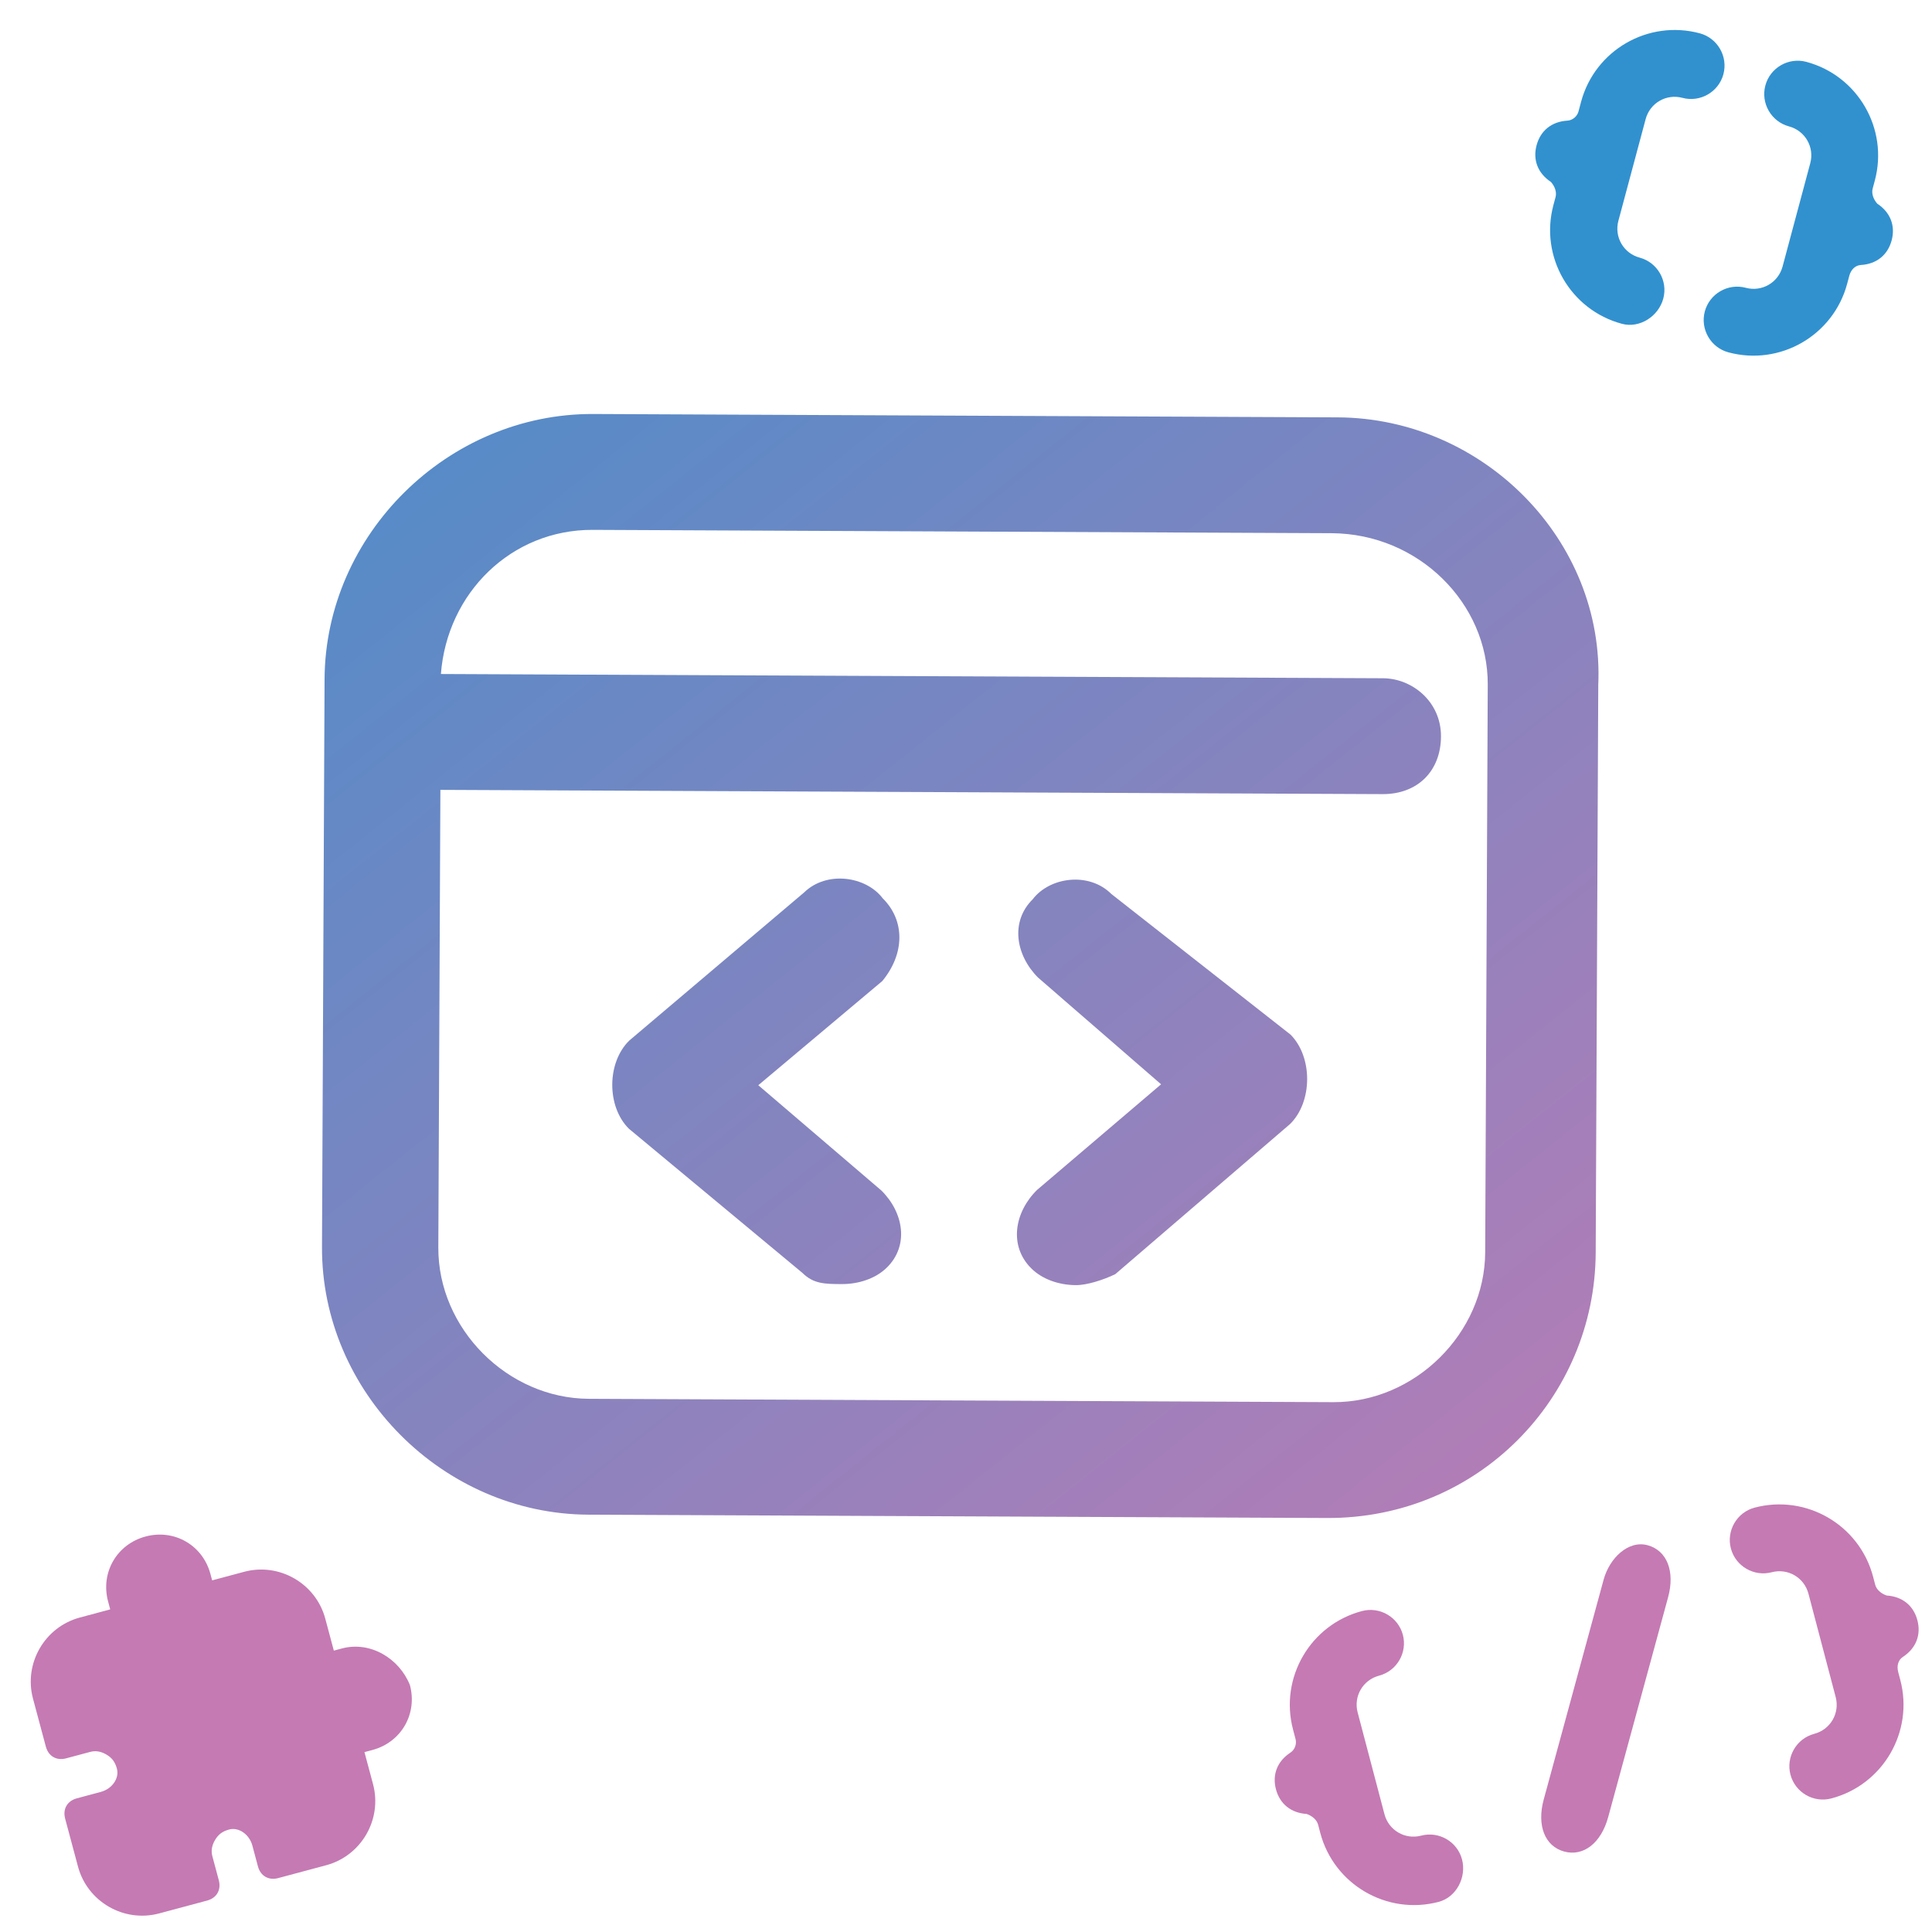
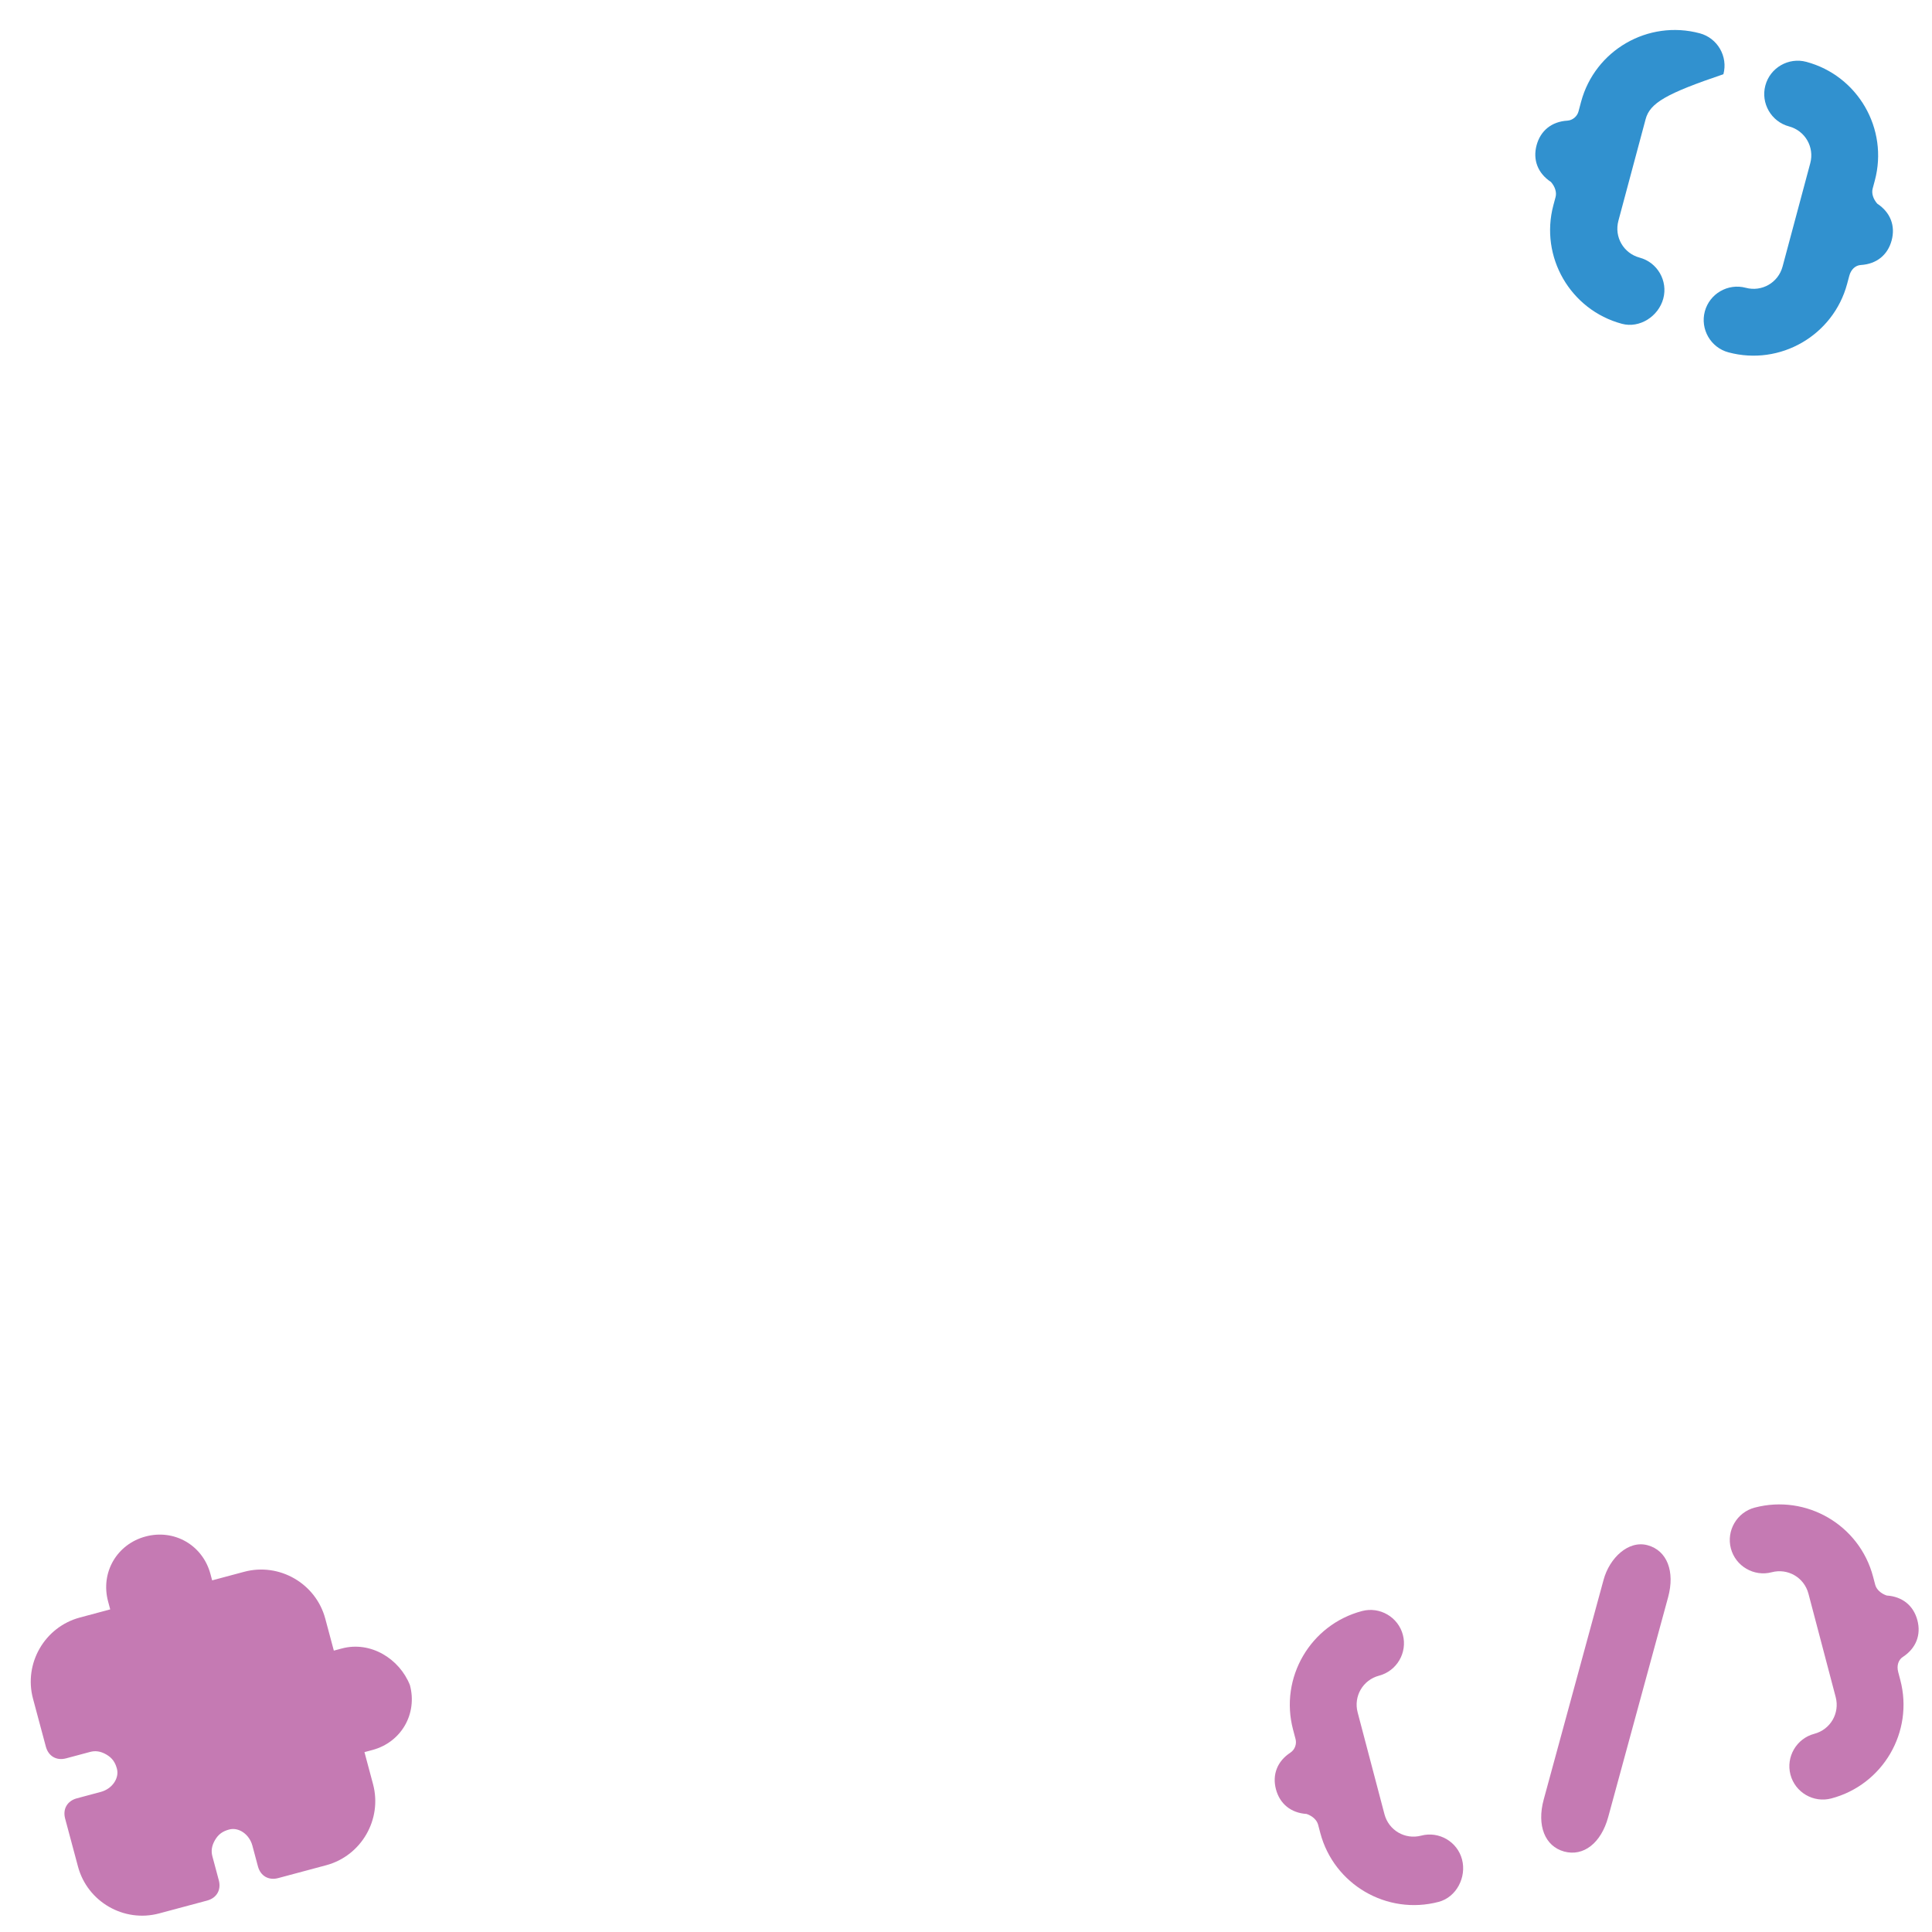
<svg xmlns="http://www.w3.org/2000/svg" width="168" height="168" viewBox="0 0 168 168" fill="none">
  <g clip-path="url(#clip0_20_3195)">
-     <path d="M116.325 36.293L51.591 36C38.948 35.943 28.28 46.474 28.223 59.067L28 108.433C27.943 121.026 38.516 131.653 51.159 131.71L115.388 132C128.537 132.059 138.699 121.526 138.756 108.933L138.979 59.567C139.541 46.976 128.968 36.35 116.325 36.293ZM129.147 108.89C129.115 115.942 123.019 121.959 115.939 121.927L51.205 121.635C44.125 121.603 38.083 115.531 38.115 108.479L38.294 68.684L120.223 69.054C123.258 69.067 125.29 67.061 125.303 64.039C125.317 61.017 122.797 58.99 120.269 58.979L38.34 58.609C38.877 51.559 44.465 46.043 51.546 46.075L115.774 46.365C123.36 46.399 129.401 52.471 129.37 59.524L129.147 108.89Z" fill="url(#paint0_linear_20_3195)" />
-     <path d="M76.757 78.114C75.301 76.189 71.884 75.695 69.922 77.604L54.723 90.48C53.742 91.435 53.247 92.871 53.24 94.309C53.234 95.747 53.715 97.188 54.688 98.151L69.772 110.685C70.745 111.648 71.722 111.653 73.187 111.66C74.652 111.666 76.12 111.193 77.101 110.239C79.063 108.33 78.588 105.451 76.643 103.524L65.939 94.367L76.725 85.305C78.689 82.917 78.702 80.04 76.757 78.114Z" fill="url(#paint1_linear_20_3195)" />
-     <path d="M96.643 77.741C94.698 75.788 91.277 76.259 89.803 78.196C87.841 80.132 88.316 83.05 90.261 85.003L100.964 94.287L90.178 103.473C88.215 105.409 87.714 108.323 89.659 110.276C90.631 111.252 92.094 111.745 93.559 111.751C94.536 111.756 96.003 111.276 96.983 110.795L112.182 97.74C113.164 96.772 113.658 95.316 113.665 93.858C113.672 92.4 113.19 90.939 112.217 89.963L96.643 77.741Z" fill="url(#paint2_linear_20_3195)" />
-     <path d="M141.038 28.157C136.547 26.954 133.875 22.327 135.079 17.836L135.267 17.135C135.38 16.713 135.212 16.217 134.866 15.824C133.716 15.064 133.277 13.894 133.616 12.631C133.954 11.368 134.919 10.573 136.295 10.491C136.753 10.463 137.147 10.117 137.26 9.696L137.485 8.854C138.689 4.363 143.315 1.692 147.806 2.896C149.35 3.309 150.275 4.911 149.861 6.455C149.447 7.998 147.846 8.923 146.302 8.509C144.899 8.133 143.475 8.955 143.099 10.358L142.911 11.06C142.535 12.464 141.294 17.095 140.918 18.498L140.73 19.2C140.354 20.604 141.176 22.027 142.579 22.403C144.123 22.817 145.048 24.418 144.634 25.962C144.22 27.506 142.581 28.571 141.038 28.157Z" fill="#3191CF" />
+     <path d="M141.038 28.157C136.547 26.954 133.875 22.327 135.079 17.836L135.267 17.135C135.38 16.713 135.212 16.217 134.866 15.824C133.716 15.064 133.277 13.894 133.616 12.631C133.954 11.368 134.919 10.573 136.295 10.491C136.753 10.463 137.147 10.117 137.26 9.696L137.485 8.854C138.689 4.363 143.315 1.692 147.806 2.896C149.35 3.309 150.275 4.911 149.861 6.455C144.899 8.133 143.475 8.955 143.099 10.358L142.911 11.06C142.535 12.464 141.294 17.095 140.918 18.498L140.73 19.2C140.354 20.604 141.176 22.027 142.579 22.403C144.123 22.817 145.048 24.418 144.634 25.962C144.22 27.506 142.581 28.571 141.038 28.157Z" fill="#3191CF" />
    <path d="M150.3 30.639C148.756 30.226 147.832 28.624 148.245 27.08C148.659 25.536 150.26 24.612 151.804 25.025C153.208 25.401 154.631 24.58 155.007 23.176L155.195 22.474C155.571 21.071 156.812 16.44 157.188 15.036L157.414 14.194C157.79 12.791 156.968 11.367 155.565 10.991C154.021 10.578 153.096 8.976 153.51 7.432C153.924 5.888 155.525 4.964 157.069 5.377C161.56 6.581 164.231 11.207 163.028 15.698L162.84 16.4C162.727 16.821 162.895 17.317 163.241 17.711C164.391 18.47 164.829 19.641 164.491 20.904C164.152 22.167 163.187 22.961 161.812 23.044C161.353 23.071 160.959 23.417 160.809 23.979L160.621 24.68C159.418 29.171 154.791 31.843 150.3 30.639Z" fill="#3191CF" />
    <path d="M139.444 137.367L134.237 156.476C133.622 158.734 134.333 160.544 136.015 161.003C137.698 161.461 139.229 160.262 139.844 158.004L145.052 138.895C145.667 136.637 144.956 134.827 143.273 134.368C141.591 133.91 139.957 135.486 139.444 137.367Z" fill="#C57AB3" />
    <path d="M125.1 165.38C120.604 166.565 115.989 163.874 114.805 159.378L114.62 158.675C114.509 158.254 114.117 157.906 113.621 157.736C112.246 157.648 111.284 156.849 110.951 155.585C110.618 154.32 111.061 153.152 112.215 152.397C112.599 152.146 112.769 151.65 112.658 151.229L112.436 150.386C111.252 145.89 113.943 141.274 118.439 140.09C119.984 139.683 121.582 140.615 121.989 142.16C122.396 143.706 121.465 145.303 119.919 145.71C118.514 146.08 117.686 147.5 118.056 148.905L118.241 149.608C118.611 151.013 119.833 155.649 120.203 157.054L120.388 157.757C120.758 159.162 122.178 159.99 123.583 159.62C125.128 159.213 126.726 160.144 127.133 161.69C127.54 163.235 126.646 164.973 125.1 165.38Z" fill="#C57AB3" />
    <path d="M159.242 156.387C157.697 156.795 156.099 155.863 155.692 154.318C155.285 152.772 156.216 151.175 157.762 150.767C159.167 150.397 159.995 148.977 159.625 147.572L159.44 146.87C159.07 145.465 157.848 140.828 157.478 139.423L157.256 138.58C156.886 137.175 155.466 136.347 154.061 136.717C152.516 137.124 150.918 136.193 150.511 134.647C150.104 133.102 151.035 131.504 152.581 131.097C157.077 129.913 161.692 132.604 162.876 137.1L163.061 137.802C163.172 138.224 163.564 138.571 164.06 138.741C165.435 138.83 166.397 139.628 166.73 140.893C167.063 142.157 166.62 143.326 165.466 144.08C165.082 144.332 164.912 144.827 165.06 145.389L165.245 146.092C166.429 150.588 163.738 155.203 159.242 156.387Z" fill="#C57AB3" />
    <path d="M29.724 143.346L29.029 143.532L28.284 140.75C27.464 137.691 24.29 135.858 21.23 136.678L18.448 137.423L18.299 136.867C17.628 134.363 15.159 132.938 12.656 133.609C10.153 134.28 8.727 136.748 9.398 139.252L9.584 139.947L6.942 140.655C3.882 141.475 2.05 144.649 2.869 147.709L3.987 151.881C4.211 152.716 4.916 153.123 5.751 152.899L7.837 152.341C8.254 152.229 8.709 152.256 9.238 152.561C9.767 152.867 10.018 153.247 10.167 153.803C10.39 154.638 9.742 155.557 8.769 155.817L6.683 156.376C5.848 156.6 5.441 157.305 5.664 158.14L6.782 162.312C7.602 165.372 10.776 167.205 13.836 166.385L18.009 165.267C18.843 165.043 19.25 164.338 19.027 163.503L18.468 161.417C18.356 161 18.383 160.545 18.689 160.016C18.994 159.487 19.374 159.236 19.93 159.087C20.765 158.864 21.684 159.512 21.945 160.485L22.429 162.294C22.653 163.128 23.358 163.535 24.192 163.312L28.365 162.194C31.425 161.374 33.257 158.2 32.437 155.14L31.692 152.358L32.387 152.172C34.891 151.501 36.316 149.032 35.645 146.529C34.734 144.239 32.228 142.675 29.724 143.346Z" fill="#C57AB3" />
  </g>
  <defs>
    <linearGradient id="paint0_linear_20_3195" x1="10.108" y1="-5.641" x2="139.005" y2="156.124" gradientUnits="userSpaceOnUse">
      <stop stop-color="#3191CF" />
      <stop offset="1" stop-color="#C57AB3" />
    </linearGradient>
    <linearGradient id="paint1_linear_20_3195" x1="10.108" y1="-5.641" x2="139.005" y2="156.124" gradientUnits="userSpaceOnUse">
      <stop stop-color="#3191CF" />
      <stop offset="1" stop-color="#C57AB3" />
    </linearGradient>
    <linearGradient id="paint2_linear_20_3195" x1="10.108" y1="-5.641" x2="139.005" y2="156.124" gradientUnits="userSpaceOnUse">
      <stop stop-color="#3191CF" />
      <stop offset="1" stop-color="#C57AB3" />
    </linearGradient>
    <clipPath id="clip0_20_3195">
      <rect width="168" height="168" rx="5" fill="white" />
    </clipPath>
  </defs>
</svg>